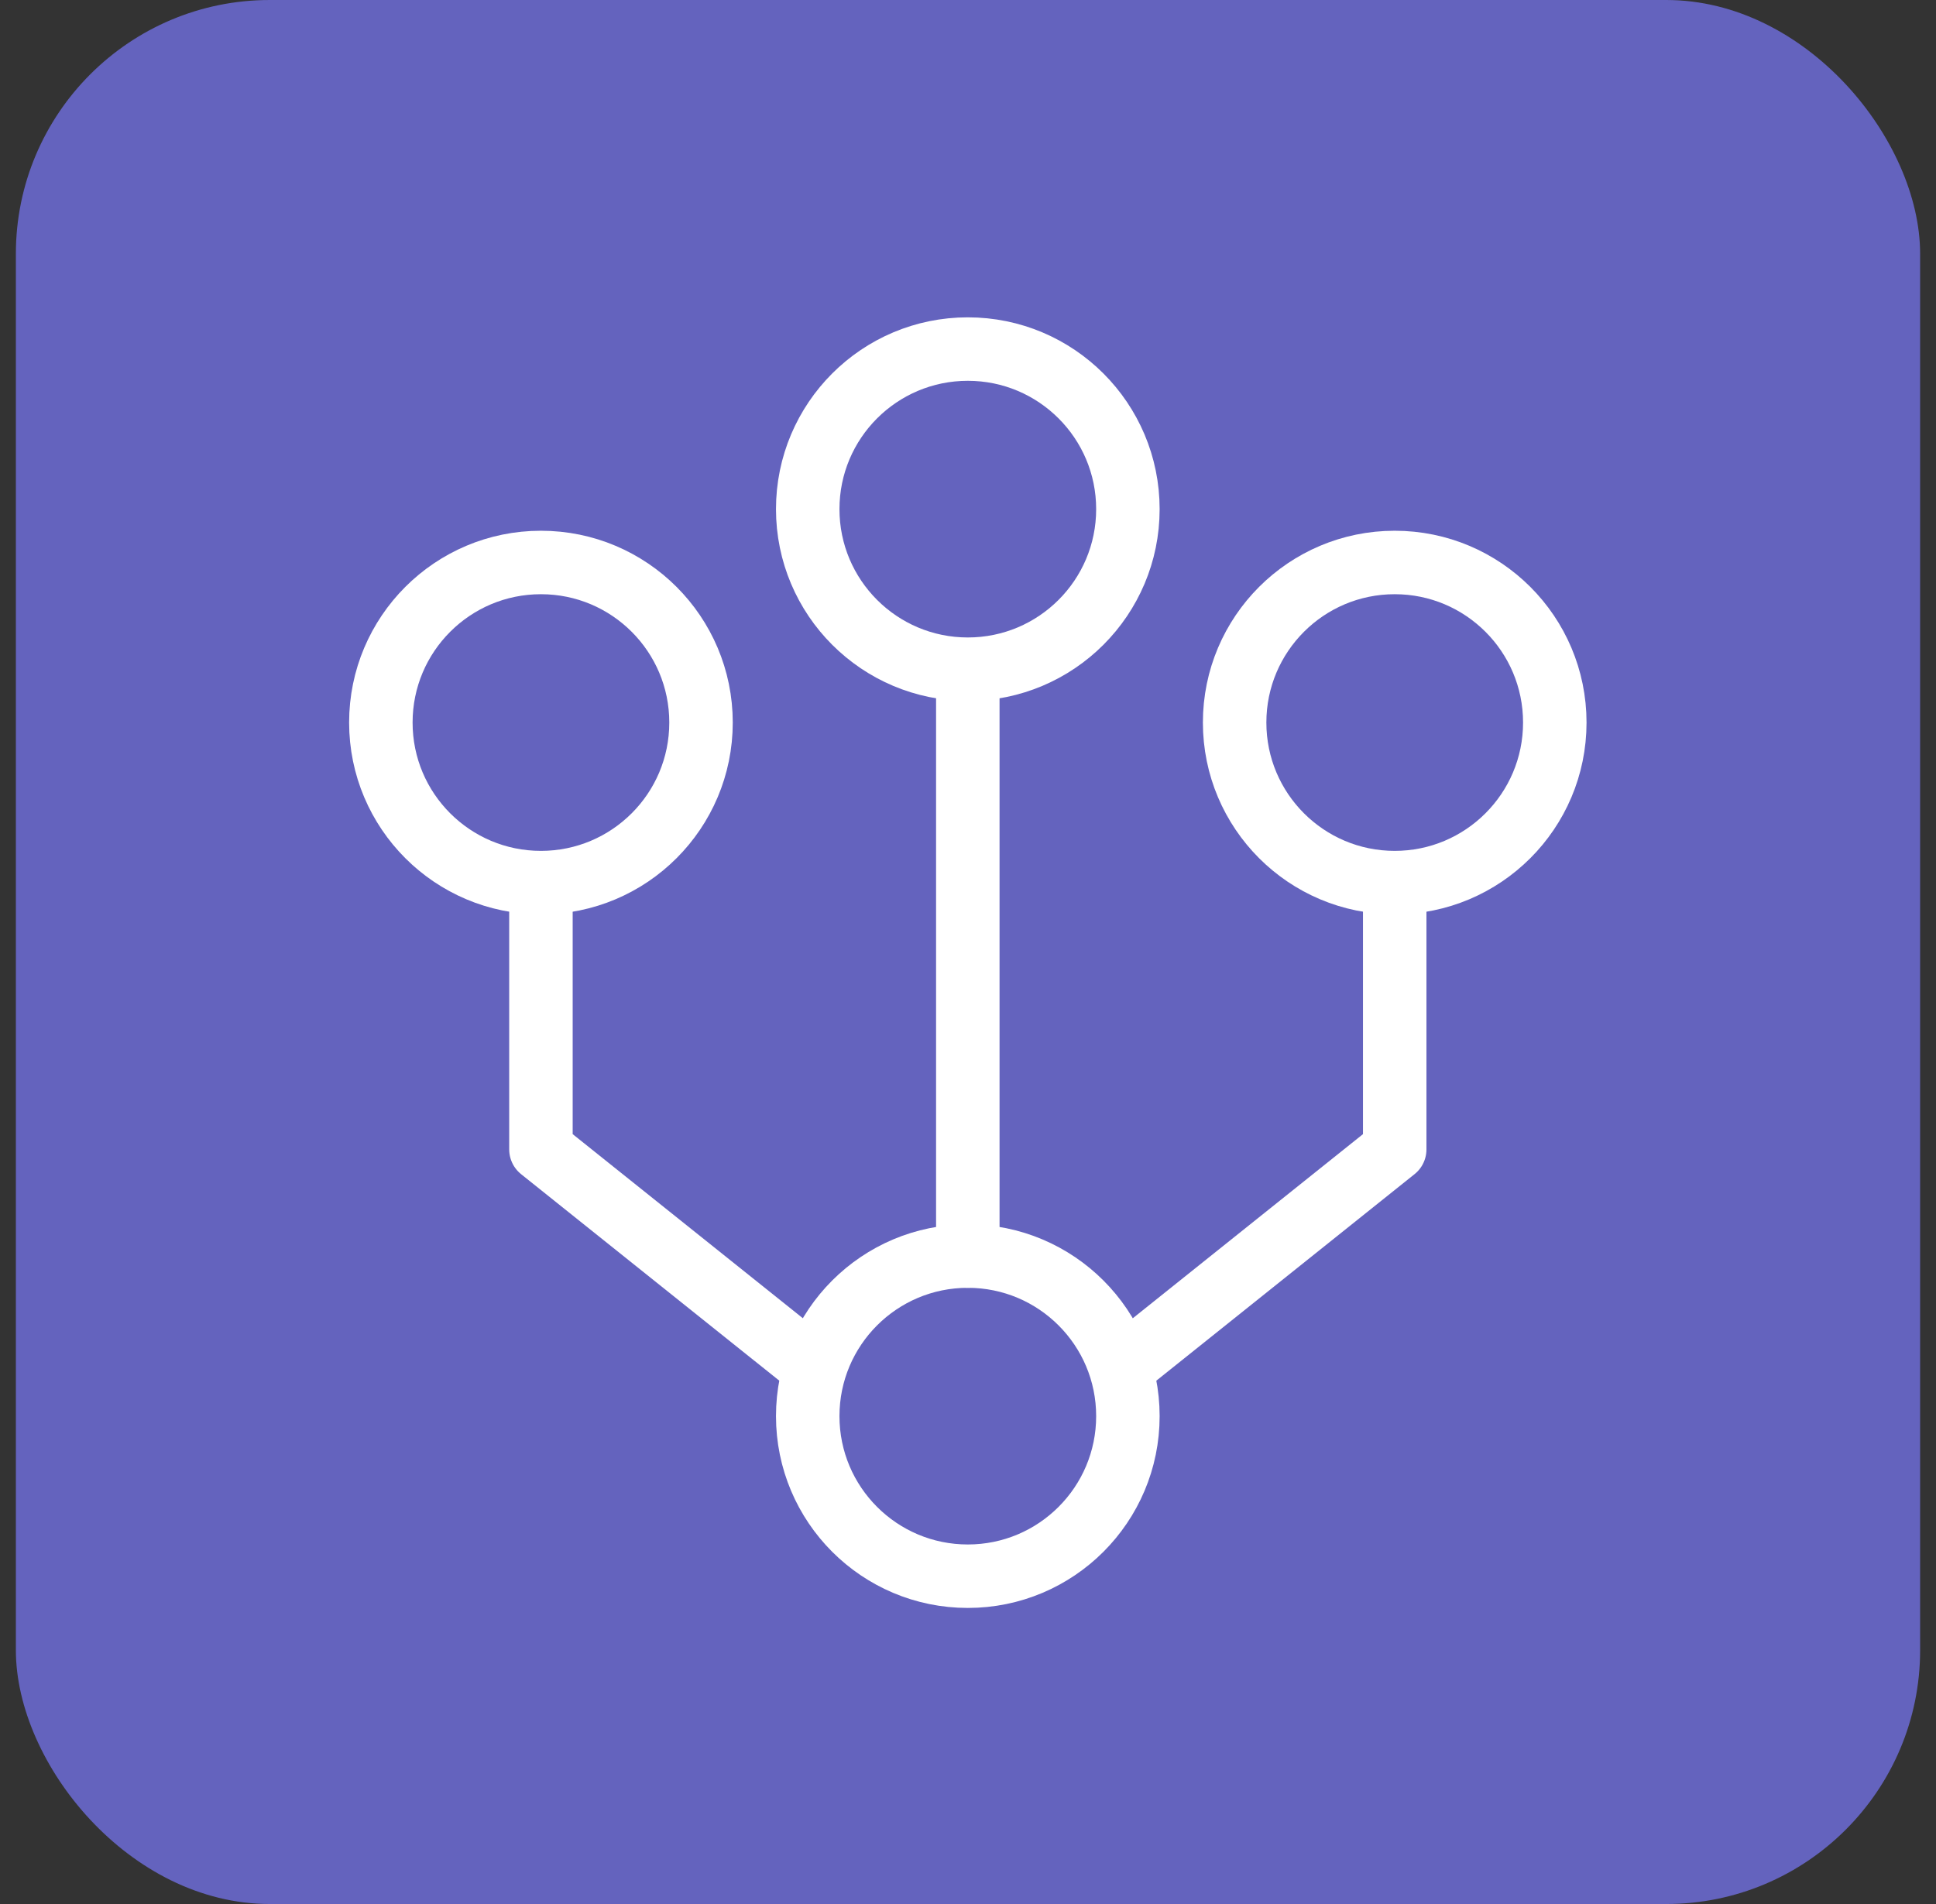
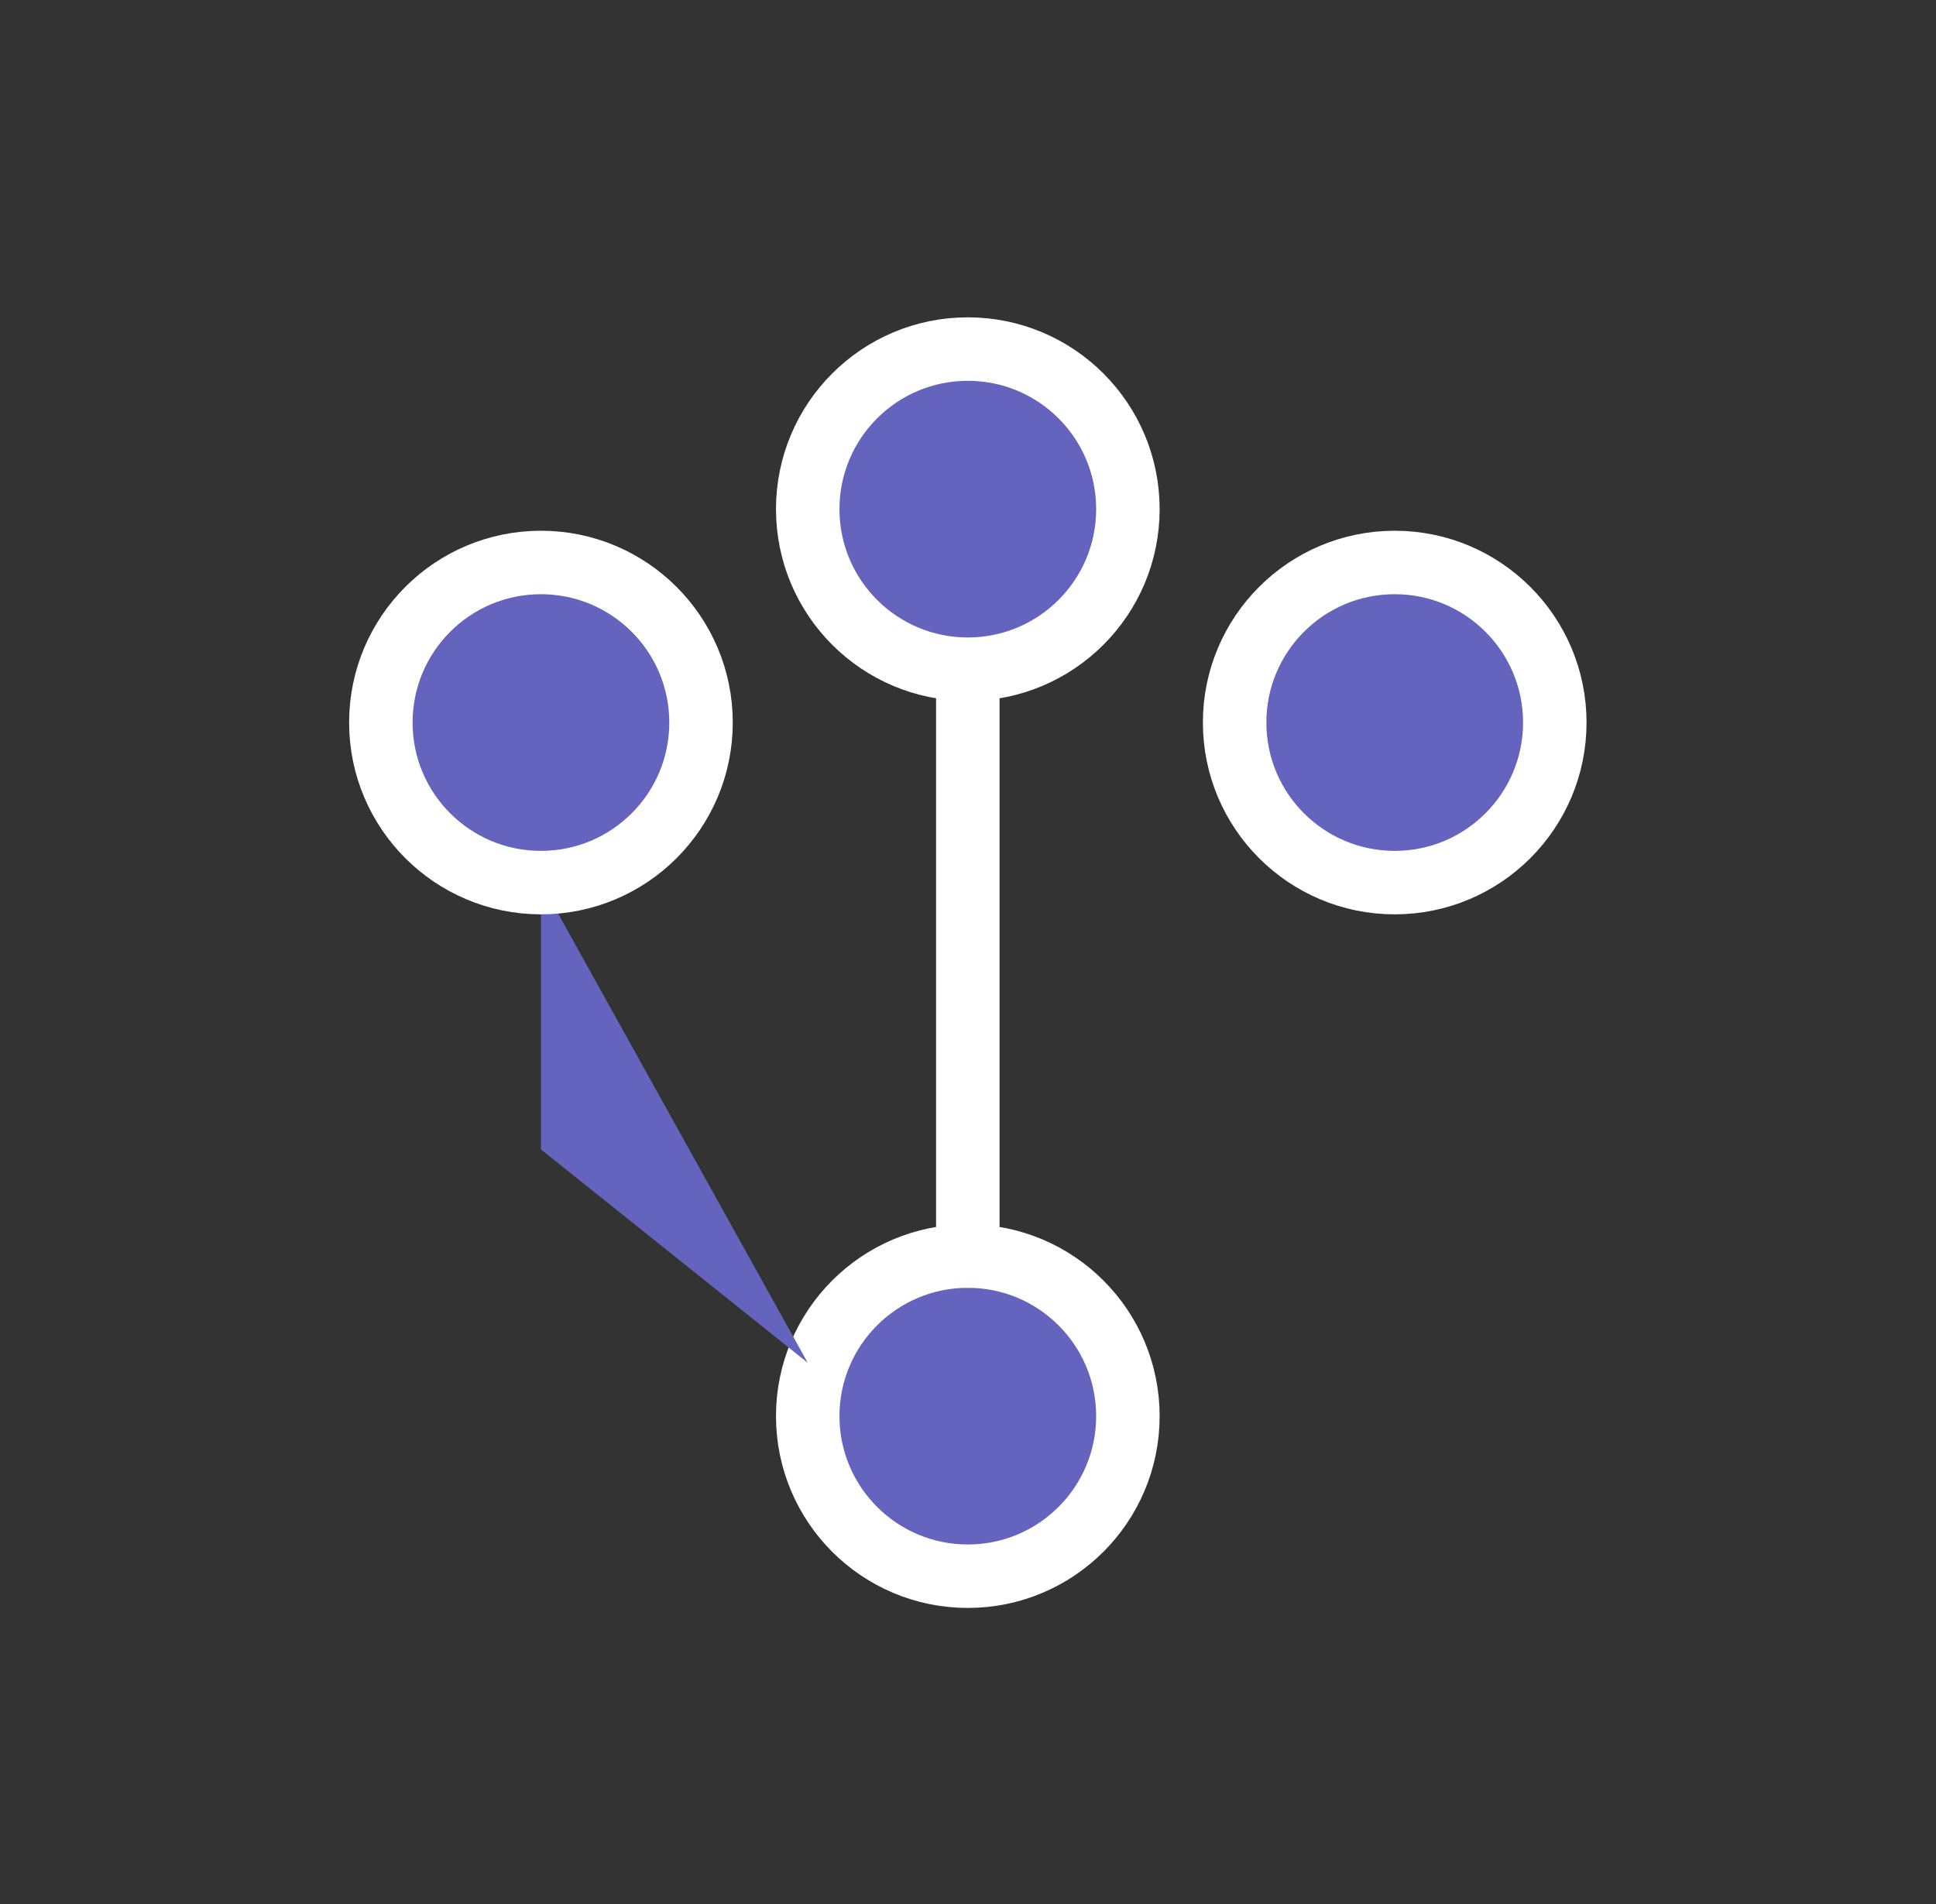
<svg xmlns="http://www.w3.org/2000/svg" width="61" height="60" viewBox="0 0 61 60" fill="none">
  <rect x="0" y="0" width="61" height="60" fill="#333333" stroke="none" />
-   <rect x="0.5" width="60" height="60" rx="8" fill="#6463BE" />
  <path d="M30.494 49.67C33.28 49.67 35.538 47.412 35.538 44.626C35.538 41.84 33.28 39.582 30.494 39.582C27.709 39.582 25.45 41.84 25.45 44.626C25.45 47.412 27.709 49.67 30.494 49.67Z" fill="#6463BE" stroke="white" stroke-width="2" stroke-linecap="round" stroke-linejoin="round" />
-   <path d="M35.538 42.945L43.945 36.22V27.813" fill="#6463BE" />
-   <path d="M35.538 42.945L43.945 36.22V27.813" stroke="white" stroke-width="2" stroke-linecap="round" stroke-linejoin="round" />
  <path d="M25.451 42.945L17.044 36.22V27.813" fill="#6463BE" />
-   <path d="M25.451 42.945L17.044 36.22V27.813" stroke="white" stroke-width="2" stroke-linecap="round" stroke-linejoin="round" />
  <path d="M17.044 27.813C19.83 27.813 22.088 25.555 22.088 22.769C22.088 19.983 19.83 17.725 17.044 17.725C14.258 17.725 12 19.983 12 22.769C12 25.555 14.258 27.813 17.044 27.813Z" fill="#6463BE" stroke="white" stroke-width="2" stroke-linecap="round" stroke-linejoin="round" />
  <path d="M30.494 21.088V39.582" stroke="white" stroke-width="2" stroke-linecap="round" stroke-linejoin="round" />
  <path d="M30.494 21.088C33.28 21.088 35.538 18.83 35.538 16.044C35.538 13.258 33.28 11 30.494 11C27.709 11 25.45 13.258 25.45 16.044C25.45 18.83 27.709 21.088 30.494 21.088Z" fill="#6463BE" stroke="white" stroke-width="2" stroke-linecap="round" stroke-linejoin="round" />
  <path d="M43.945 27.813C46.73 27.813 48.989 25.555 48.989 22.769C48.989 19.983 46.73 17.725 43.945 17.725C41.159 17.725 38.901 19.983 38.901 22.769C38.901 25.555 41.159 27.813 43.945 27.813Z" fill="#6463BE" stroke="white" stroke-width="2" stroke-linecap="round" stroke-linejoin="round" />
</svg>